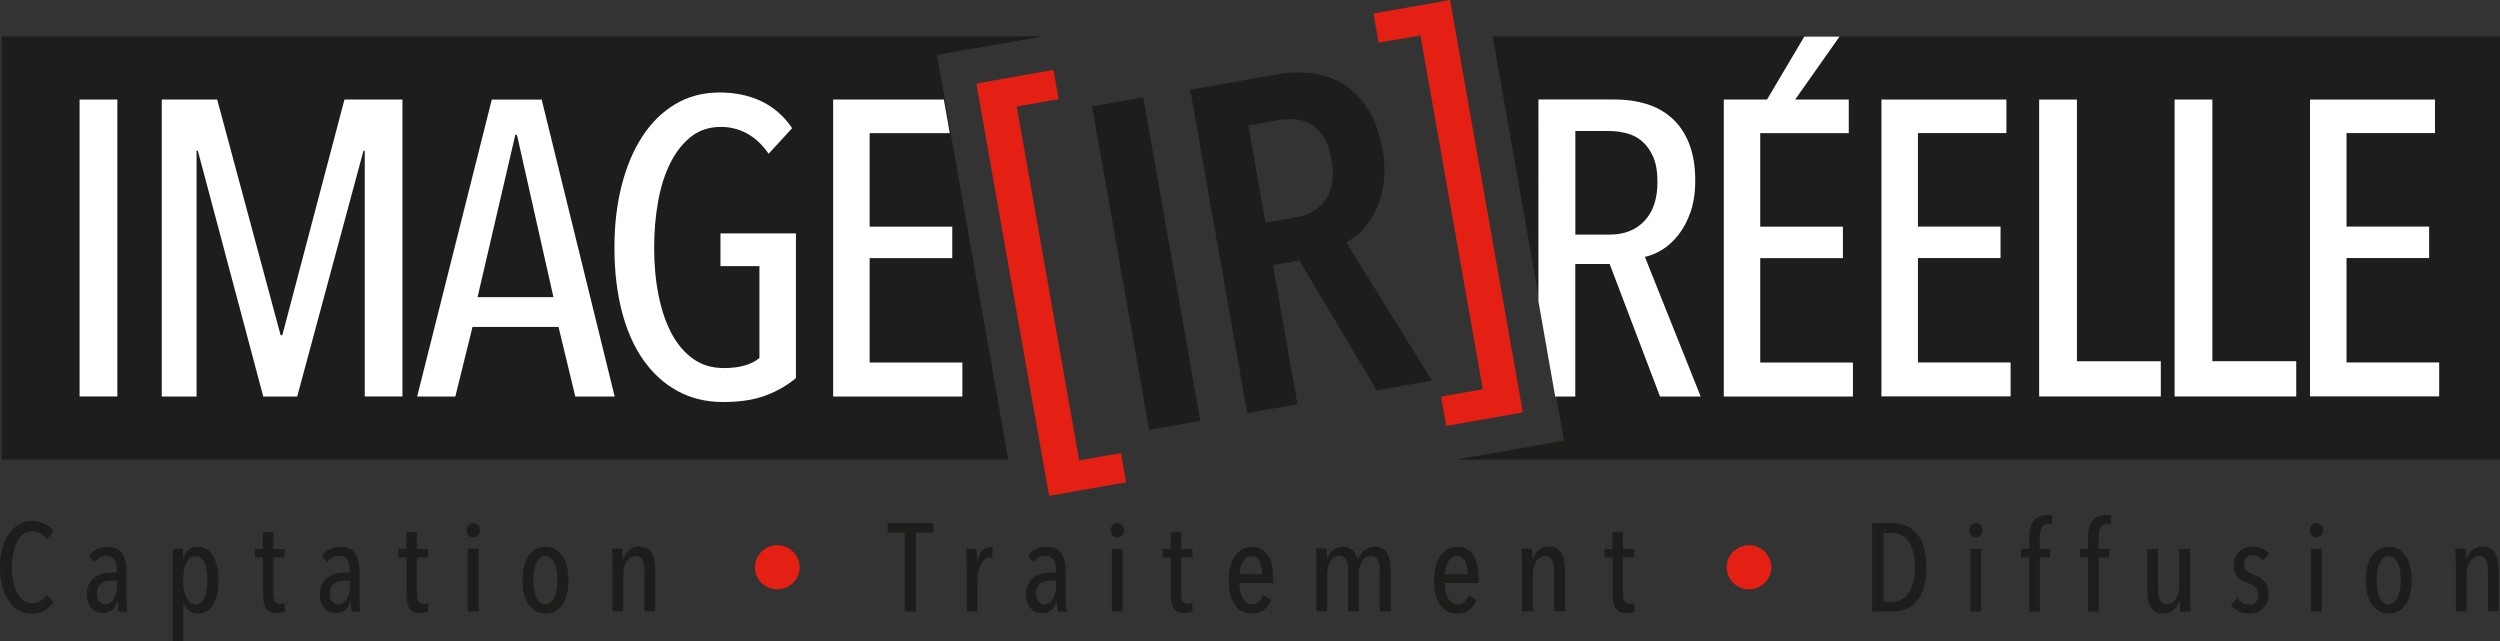
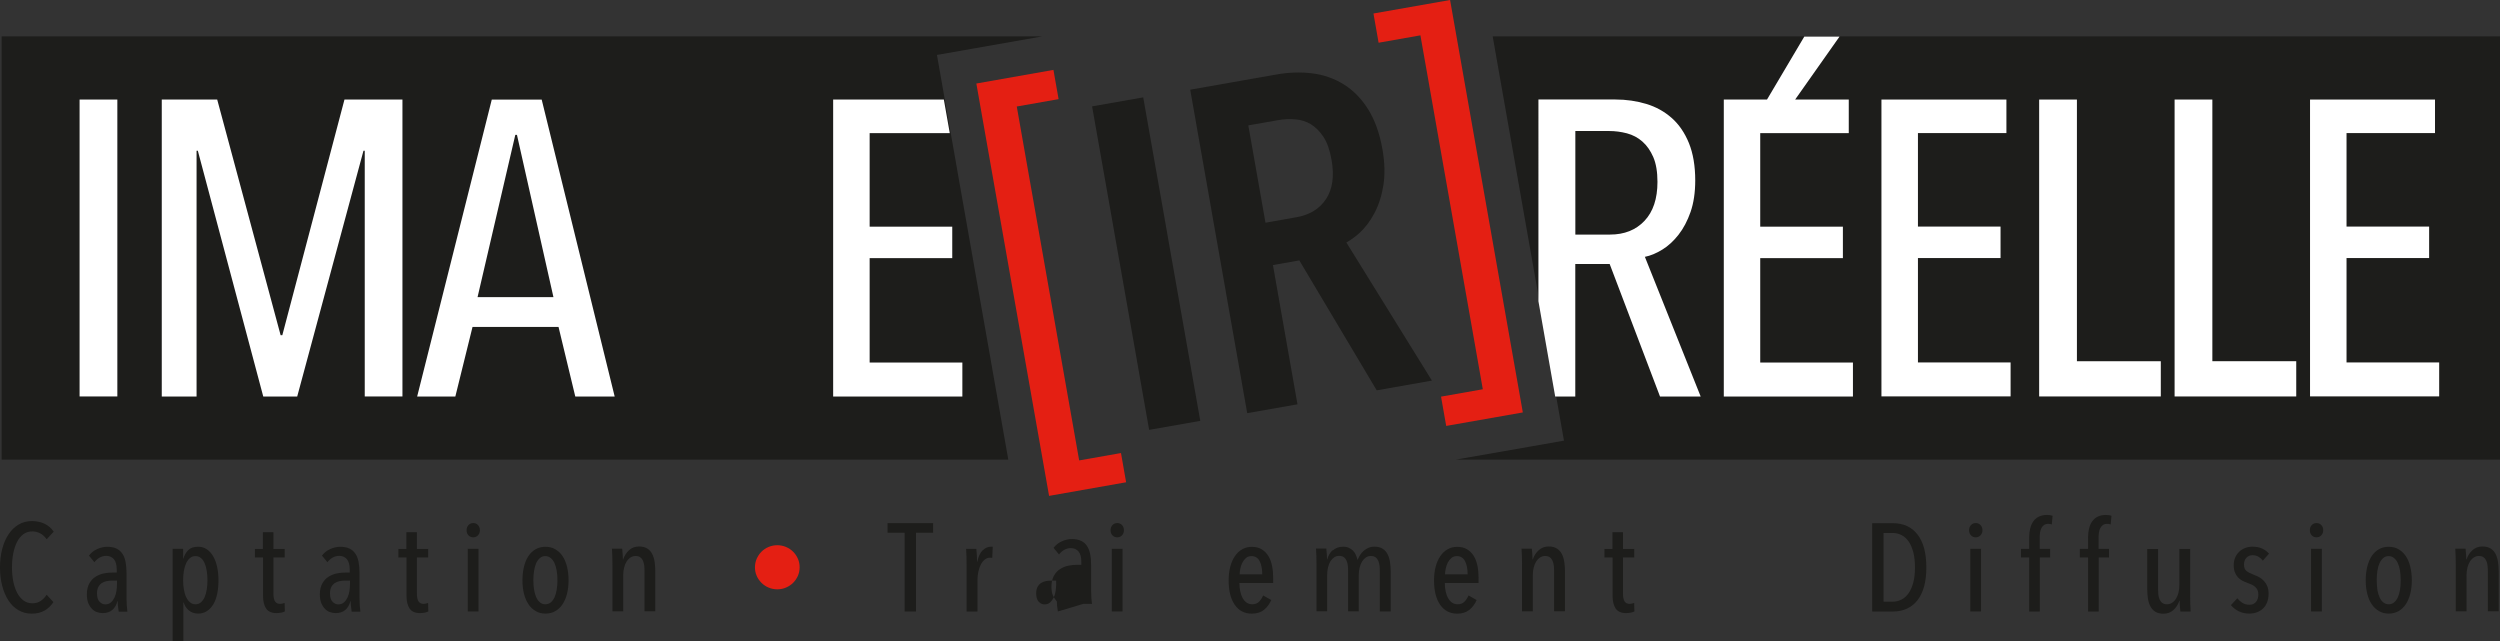
<svg xmlns="http://www.w3.org/2000/svg" id="Calque_1" viewBox="0 0 413.1 105.99">
  <rect x="0" y="0" width="413.1" height="105.99" fill="#333333" stroke="none" />
  <defs>
    <style>.cls-1{fill:#fff;}.cls-2{fill:#e41f13;}.cls-3{fill:#1d1d1b;}</style>
  </defs>
  <g>
    <g>
      <path class="cls-2" d="M173.35,81.95l-12.02-68.15,12.74-2.25,.85,4.83-6.91,1.22,10.31,58.48,6.91-1.22,.85,4.83-12.74,2.25Z" />
      <path class="cls-2" d="M238.11,65.54l6.91-1.22-10.31-58.48-6.91,1.22-.85-4.83,12.66-2.23,12.02,68.15-12.66,2.23-.85-4.83Z" />
      <rect class="cls-3" x="185.11" y="16.42" width="8.58" height="54.28" transform="translate(-4.69 33.55) rotate(-10)" />
      <path class="cls-3" d="M222.48,40.06c.69-.38,1.37-.87,2.03-1.45,1-.88,1.87-2.01,2.58-3.35,.71-1.33,1.22-2.89,1.5-4.64,.28-1.75,.23-3.74-.15-5.93-.46-2.63-1.26-4.86-2.37-6.63-1.12-1.79-2.5-3.18-4.08-4.15s-3.33-1.57-5.23-1.8c-1.86-.22-3.8-.16-5.78,.19l-14.31,2.52,9.42,53.45,8.31-1.46-4.06-23.01,4.36-.77,12.79,21.47,9.12-1.61-14.14-22.83Zm-3.37-7.17c-1.08,1.63-2.69,2.62-4.91,3.01l-5.09,.9-2.84-16.08,4.95-.87c.93-.17,1.9-.21,2.88-.12,.92,.08,1.75,.34,2.52,.81,.77,.47,1.46,1.17,2.07,2.08,.61,.92,1.06,2.21,1.34,3.82,.47,2.66,.16,4.83-.92,6.46Z" />
    </g>
    <g>
      <path class="cls-3" d="M7.39,100.87c-.59,.35-1.3,.53-2.13,.53s-1.56-.19-2.22-.58c-.66-.38-1.21-.92-1.65-1.61-.45-.69-.79-1.5-1.03-2.42-.24-.93-.36-1.94-.36-3.04s.12-2.12,.37-3.05c.24-.93,.59-1.74,1.05-2.42,.45-.68,1-1.21,1.65-1.6,.65-.38,1.38-.58,2.19-.58,.75,0,1.44,.14,2.07,.43s1.14,.73,1.55,1.32l-1.17,1.26c-.31-.44-.66-.77-1.07-.98-.4-.21-.84-.32-1.3-.32-.57,0-1.07,.16-1.49,.47-.42,.32-.76,.74-1.04,1.28-.27,.54-.48,1.17-.62,1.89-.14,.72-.21,1.49-.21,2.3s.07,1.58,.21,2.29c.14,.72,.35,1.34,.63,1.89,.28,.54,.63,.97,1.06,1.29,.43,.32,.92,.47,1.5,.47,.52,0,.97-.14,1.37-.41,.4-.27,.71-.61,.95-1.01l1.13,1.22c-.38,.58-.86,1.04-1.44,1.39Z" />
      <path class="cls-3" d="M19.61,101.04c-.06-.32-.1-.63-.13-.95-.03-.32-.04-.57-.04-.76h-.04c-.15,.62-.43,1.1-.83,1.45-.4,.35-.94,.53-1.64,.53-.29,0-.59-.06-.9-.16-.31-.11-.58-.29-.83-.54-.24-.25-.45-.56-.61-.95-.16-.38-.24-.86-.24-1.42,0-.74,.14-1.35,.41-1.83s.61-.85,1.03-1.11,.87-.45,1.37-.55c.5-.1,.98-.14,1.44-.14h.69v-.45c0-.81-.16-1.4-.47-1.76-.31-.36-.74-.55-1.27-.55-.39,0-.75,.1-1.09,.29-.33,.19-.62,.45-.86,.76l-.9-1.09c.35-.47,.8-.83,1.36-1.08,.56-.25,1.11-.38,1.65-.38,.6,0,1.11,.1,1.52,.29,.41,.19,.74,.47,.99,.85,.25,.37,.43,.83,.53,1.37,.1,.54,.16,1.16,.16,1.85v4.19c0,.36,.01,.75,.04,1.17,.03,.42,.06,.75,.1,1h-1.46Zm-.27-5.1h-.77c-.32,0-.63,.03-.93,.08-.3,.06-.57,.16-.81,.32-.24,.16-.43,.37-.58,.65-.15,.28-.22,.63-.22,1.05,0,.63,.14,1.1,.42,1.39,.28,.3,.6,.44,.96,.44s.67-.11,.91-.32c.24-.21,.44-.48,.6-.81,.15-.33,.26-.69,.32-1.08s.09-.77,.09-1.12v-.6Z" />
      <path class="cls-3" d="M30.26,90.69v1.61h.04c.17-.56,.44-1.03,.81-1.4,.37-.37,.92-.56,1.64-.56,.53,0,1,.14,1.42,.42s.77,.67,1.06,1.17c.29,.5,.5,1.08,.65,1.76,.15,.68,.22,1.42,.22,2.22s-.07,1.53-.21,2.21-.35,1.25-.64,1.73c-.29,.48-.64,.86-1.06,1.13s-.9,.41-1.44,.41c-.61,0-1.13-.18-1.55-.53-.42-.35-.7-.79-.86-1.33h-.04v6.46h-1.78v-15.31h1.74Zm0,5.17c0,.56,.04,1.09,.13,1.57,.08,.49,.21,.91,.39,1.27,.17,.36,.39,.64,.64,.84,.25,.21,.54,.31,.88,.31s.65-.1,.89-.31c.24-.21,.45-.49,.61-.84,.16-.36,.28-.78,.36-1.27,.08-.49,.12-1.01,.12-1.57s-.04-1.07-.12-1.55c-.08-.49-.2-.91-.36-1.27-.16-.36-.36-.64-.61-.84-.24-.21-.54-.31-.89-.31s-.63,.1-.89,.31c-.26,.21-.47,.49-.64,.84-.17,.36-.29,.78-.38,1.27-.08,.49-.13,1-.13,1.55Z" />
      <path class="cls-3" d="M46.45,101.23c-.25,.05-.5,.08-.75,.08-.81,0-1.38-.25-1.73-.76-.34-.51-.51-1.22-.51-2.12v-6.31h-1.34v-1.42h1.32v-2.76h1.74v2.76h1.86v1.42h-1.86v5.95c0,.6,.09,1.04,.27,1.31,.18,.27,.45,.4,.82,.4,.13,0,.26-.01,.4-.05,.14-.03,.26-.06,.36-.1l.04,1.4c-.15,.08-.36,.15-.61,.21Z" />
      <path class="cls-3" d="M58.11,101.04c-.06-.32-.1-.63-.13-.95-.03-.32-.04-.57-.04-.76h-.04c-.15,.62-.43,1.1-.83,1.45-.4,.35-.94,.53-1.64,.53-.29,0-.59-.06-.9-.16-.31-.11-.58-.29-.83-.54-.24-.25-.45-.56-.61-.95-.16-.38-.24-.86-.24-1.42,0-.74,.14-1.35,.41-1.83s.61-.85,1.03-1.11,.87-.45,1.37-.55c.5-.1,.98-.14,1.44-.14h.69v-.45c0-.81-.16-1.4-.47-1.76-.31-.36-.74-.55-1.27-.55-.39,0-.75,.1-1.09,.29-.33,.19-.62,.45-.86,.76l-.9-1.09c.35-.47,.8-.83,1.36-1.08,.56-.25,1.11-.38,1.65-.38,.6,0,1.11,.1,1.52,.29,.41,.19,.74,.47,.99,.85,.25,.37,.43,.83,.53,1.37,.1,.54,.16,1.16,.16,1.85v4.19c0,.36,.01,.75,.04,1.17,.03,.42,.06,.75,.1,1h-1.46Zm-.27-5.1h-.77c-.32,0-.63,.03-.93,.08-.3,.06-.57,.16-.81,.32-.24,.16-.43,.37-.58,.65-.15,.28-.22,.63-.22,1.05,0,.63,.14,1.1,.42,1.39,.28,.3,.6,.44,.96,.44s.67-.11,.91-.32c.24-.21,.44-.48,.6-.81,.15-.33,.26-.69,.32-1.08s.09-.77,.09-1.12v-.6Z" />
      <path class="cls-3" d="M70.16,101.23c-.25,.05-.5,.08-.75,.08-.81,0-1.38-.25-1.73-.76-.34-.51-.51-1.22-.51-2.12v-6.31h-1.34v-1.42h1.32v-2.76h1.74v2.76h1.86v1.42h-1.86v5.95c0,.6,.09,1.04,.27,1.31,.18,.27,.45,.4,.82,.4,.13,0,.26-.01,.4-.05,.14-.03,.26-.06,.36-.1l.04,1.4c-.15,.08-.36,.15-.61,.21Z" />
      <path class="cls-3" d="M79.3,87.61c0,.34-.11,.63-.32,.85-.22,.22-.48,.33-.78,.33s-.59-.11-.79-.33c-.21-.22-.31-.5-.31-.85s.1-.61,.31-.84,.47-.34,.79-.34,.59,.11,.79,.34,.31,.51,.31,.84Zm-2.01,13.43v-10.36h1.78v10.36h-1.78Z" />
      <path class="cls-3" d="M93.95,95.89c0,.82-.09,1.57-.26,2.25-.17,.67-.43,1.25-.75,1.73s-.73,.86-1.2,1.12c-.47,.27-1.01,.4-1.61,.4s-1.12-.13-1.59-.4c-.47-.27-.88-.64-1.2-1.12s-.58-1.06-.75-1.73c-.17-.67-.26-1.42-.26-2.25s.09-1.58,.26-2.27c.17-.69,.42-1.27,.74-1.75,.32-.48,.72-.86,1.19-1.12,.47-.27,1.01-.4,1.61-.4s1.14,.13,1.61,.4c.47,.27,.88,.64,1.2,1.12,.33,.48,.58,1.07,.75,1.75,.17,.69,.26,1.44,.26,2.27Zm-1.84-.01c0-.56-.04-1.09-.12-1.57-.08-.49-.2-.91-.37-1.27s-.38-.64-.63-.84-.54-.31-.88-.31-.63,.1-.88,.31c-.25,.21-.46,.49-.62,.84-.16,.36-.28,.78-.36,1.27-.08,.49-.12,1.01-.12,1.57s.04,1.08,.12,1.56c.08,.48,.2,.9,.36,1.26,.16,.36,.37,.64,.62,.84,.25,.21,.54,.31,.88,.31s.65-.1,.9-.31c.25-.21,.46-.49,.62-.84,.16-.36,.28-.78,.36-1.26,.08-.48,.12-1,.12-1.56Z" />
      <path class="cls-3" d="M106.5,101.04v-6.62c0-.29-.01-.59-.04-.89-.03-.3-.09-.58-.2-.83-.1-.25-.25-.45-.45-.6-.2-.15-.46-.23-.79-.23-.29,0-.56,.08-.82,.24-.25,.16-.47,.38-.65,.66-.18,.28-.32,.62-.42,1.01-.1,.39-.15,.82-.15,1.29v5.95h-1.78v-7.74c0-.41,0-.86-.02-1.33-.01-.47-.04-.9-.06-1.29h1.69c.04,.34,.07,.69,.09,1.03,.02,.34,.03,.6,.03,.76h.04c.2-.61,.52-1.11,.97-1.53s1.01-.62,1.66-.62c.56,0,1.01,.12,1.37,.35,.36,.23,.63,.54,.82,.93,.19,.39,.32,.83,.39,1.32,.07,.49,.1,1,.1,1.51v6.6h-1.8Z" />
      <path class="cls-2" d="M124.75,93.74c0-.51,.1-.98,.29-1.42,.2-.44,.46-.83,.79-1.16s.72-.59,1.17-.78c.45-.19,.93-.29,1.44-.29s1,.1,1.44,.29c.45,.19,.84,.45,1.17,.78s.6,.72,.79,1.16c.2,.44,.29,.91,.29,1.42s-.1,.98-.29,1.42c-.2,.44-.46,.82-.79,1.15s-.73,.59-1.17,.78c-.45,.19-.93,.29-1.44,.29s-1-.1-1.44-.29c-.45-.19-.84-.45-1.17-.78s-.6-.71-.79-1.15c-.2-.44-.29-.91-.29-1.42Z" />
      <path class="cls-3" d="M151.36,88.03v13.02h-1.88v-13.02h-2.82v-1.59h7.53v1.59h-2.82Z" />
      <path class="cls-3" d="M162.39,90.93c.4-.4,.87-.6,1.4-.6,.11,0,.19,0,.25,.02l-.08,1.84c-.06-.01-.11-.02-.17-.03-.06,0-.12-.01-.19-.01-.33,0-.63,.11-.89,.32-.26,.21-.47,.49-.65,.84-.17,.34-.31,.73-.4,1.17-.09,.43-.14,.88-.14,1.33v5.24h-1.8v-7.74c0-.41,0-.86-.02-1.33-.01-.47-.04-.9-.06-1.29h1.69c.04,.34,.07,.7,.09,1.07,.02,.37,.03,.73,.03,1.07h.04c.18-.87,.47-1.5,.88-1.9Z" />
-       <path class="cls-3" d="M174.8,101.04c-.06-.32-.1-.63-.13-.95-.03-.32-.04-.57-.04-.76h-.04c-.15,.62-.43,1.1-.83,1.45-.4,.35-.94,.53-1.64,.53-.29,0-.59-.06-.9-.16-.31-.11-.58-.29-.83-.54s-.45-.56-.61-.95c-.16-.38-.24-.86-.24-1.42,0-.74,.14-1.35,.41-1.83,.27-.47,.61-.85,1.03-1.11s.87-.45,1.37-.55c.5-.1,.98-.14,1.44-.14h.69v-.45c0-.81-.16-1.4-.47-1.76-.31-.36-.74-.55-1.27-.55-.39,0-.75,.1-1.09,.29-.33,.19-.62,.45-.86,.76l-.9-1.09c.35-.47,.8-.83,1.36-1.08,.56-.25,1.11-.38,1.65-.38,.6,0,1.11,.1,1.52,.29,.41,.19,.74,.47,.99,.85s.43,.83,.53,1.37c.11,.54,.16,1.16,.16,1.85v4.19c0,.36,.01,.75,.04,1.17,.03,.42,.06,.75,.11,1h-1.46Zm-.27-5.1h-.77c-.32,0-.63,.03-.93,.08-.3,.06-.57,.16-.81,.32-.24,.16-.43,.37-.58,.65-.15,.28-.22,.63-.22,1.05,0,.63,.14,1.1,.42,1.39,.28,.3,.6,.44,.96,.44s.67-.11,.91-.32c.24-.21,.44-.48,.6-.81s.26-.69,.32-1.08c.06-.39,.09-.77,.09-1.12v-.6Z" />
+       <path class="cls-3" d="M174.8,101.04c-.06-.32-.1-.63-.13-.95-.03-.32-.04-.57-.04-.76h-.04s-.45-.56-.61-.95c-.16-.38-.24-.86-.24-1.42,0-.74,.14-1.35,.41-1.83,.27-.47,.61-.85,1.03-1.11s.87-.45,1.37-.55c.5-.1,.98-.14,1.44-.14h.69v-.45c0-.81-.16-1.4-.47-1.76-.31-.36-.74-.55-1.27-.55-.39,0-.75,.1-1.09,.29-.33,.19-.62,.45-.86,.76l-.9-1.09c.35-.47,.8-.83,1.36-1.08,.56-.25,1.11-.38,1.65-.38,.6,0,1.11,.1,1.52,.29,.41,.19,.74,.47,.99,.85s.43,.83,.53,1.37c.11,.54,.16,1.16,.16,1.85v4.19c0,.36,.01,.75,.04,1.17,.03,.42,.06,.75,.11,1h-1.46Zm-.27-5.1h-.77c-.32,0-.63,.03-.93,.08-.3,.06-.57,.16-.81,.32-.24,.16-.43,.37-.58,.65-.15,.28-.22,.63-.22,1.05,0,.63,.14,1.1,.42,1.39,.28,.3,.6,.44,.96,.44s.67-.11,.91-.32c.24-.21,.44-.48,.6-.81s.26-.69,.32-1.08c.06-.39,.09-.77,.09-1.12v-.6Z" />
      <path class="cls-3" d="M185.72,87.61c0,.34-.11,.63-.32,.85-.22,.22-.48,.33-.79,.33s-.59-.11-.79-.33c-.21-.22-.31-.5-.31-.85s.1-.61,.31-.84,.47-.34,.79-.34,.59,.11,.8,.34,.31,.51,.31,.84Zm-2.01,13.43v-10.36h1.78v10.36h-1.78Z" />
-       <path class="cls-3" d="M196.45,101.23c-.25,.05-.5,.08-.75,.08-.81,0-1.38-.25-1.73-.76-.34-.51-.51-1.22-.51-2.12v-6.31h-1.34v-1.42h1.32v-2.76h1.74v2.76h1.86v1.42h-1.86v5.95c0,.6,.09,1.04,.27,1.31,.18,.27,.45,.4,.82,.4,.13,0,.26-.01,.4-.05,.14-.03,.26-.06,.36-.1l.04,1.4c-.15,.08-.36,.15-.61,.21Z" />
      <path class="cls-3" d="M204.8,96.32c0,.5,.04,.96,.14,1.39,.09,.43,.22,.8,.4,1.12s.39,.57,.66,.75c.26,.18,.57,.27,.92,.27,.47,0,.85-.14,1.13-.43s.5-.63,.67-1.03l1.34,.76c-.28,.66-.68,1.2-1.2,1.62s-1.19,.63-2,.63c-1.2,0-2.14-.48-2.82-1.45-.68-.97-1.02-2.32-1.02-4.05,0-.82,.09-1.58,.27-2.26,.18-.68,.44-1.27,.77-1.75,.33-.49,.74-.87,1.21-1.13,.47-.27,1-.4,1.57-.4,.64,0,1.19,.13,1.63,.4,.45,.27,.81,.63,1.1,1.09,.29,.46,.49,1,.62,1.63s.19,1.3,.19,2.01v.85h-5.57Zm3.77-1.42c0-.9-.14-1.63-.43-2.18s-.74-.83-1.35-.83c-.36,0-.67,.11-.91,.32-.24,.21-.44,.47-.6,.78-.15,.31-.27,.64-.33,.98-.07,.35-.11,.66-.11,.93h3.72Z" />
      <path class="cls-3" d="M220.23,90.96c.44-.41,1.01-.62,1.7-.62,.38,0,.7,.06,.97,.19,.27,.12,.5,.29,.69,.48,.19,.2,.34,.43,.45,.68,.11,.25,.2,.52,.27,.79h.04c.1-.25,.22-.5,.38-.75,.15-.25,.34-.48,.58-.69s.5-.37,.79-.51c.3-.13,.64-.2,1.01-.2,.56,0,1.01,.12,1.37,.35,.36,.23,.63,.54,.82,.93,.19,.39,.32,.83,.39,1.32s.11,1,.11,1.51v6.6h-1.8v-6.62c0-.29-.01-.59-.04-.89-.03-.3-.09-.58-.2-.83-.11-.25-.25-.45-.45-.6-.2-.15-.46-.23-.79-.23-.29,0-.56,.08-.81,.24-.24,.16-.45,.38-.63,.66-.17,.28-.31,.62-.41,1.01-.1,.39-.15,.82-.15,1.29v5.95h-1.76v-6.62c0-.29-.01-.59-.04-.89-.03-.3-.09-.58-.2-.83-.11-.25-.25-.45-.45-.6-.2-.15-.46-.23-.79-.23-.29,0-.56,.08-.81,.24-.24,.16-.45,.38-.63,.66-.17,.28-.31,.62-.4,1.01-.09,.39-.14,.82-.14,1.29v5.95h-1.76v-7.74c0-.41,0-.86-.02-1.33s-.04-.9-.06-1.29h1.7c.04,.34,.07,.69,.09,1.03,.02,.34,.03,.6,.03,.76h.04c.15-.61,.45-1.11,.89-1.53Z" />
      <path class="cls-3" d="M238.74,96.32c0,.5,.04,.96,.14,1.39,.09,.43,.22,.8,.4,1.12s.39,.57,.66,.75c.26,.18,.57,.27,.92,.27,.47,0,.85-.14,1.13-.43s.5-.63,.67-1.03l1.34,.76c-.28,.66-.68,1.2-1.2,1.62s-1.19,.63-2,.63c-1.2,0-2.14-.48-2.82-1.45-.68-.97-1.02-2.32-1.02-4.05,0-.82,.09-1.58,.27-2.26,.18-.68,.44-1.27,.77-1.75,.33-.49,.74-.87,1.21-1.13,.47-.27,1-.4,1.57-.4,.64,0,1.19,.13,1.63,.4,.45,.27,.81,.63,1.1,1.09,.29,.46,.49,1,.62,1.63s.19,1.3,.19,2.01v.85h-5.57Zm3.77-1.42c0-.9-.14-1.63-.43-2.18s-.74-.83-1.35-.83c-.36,0-.67,.11-.91,.32-.24,.21-.44,.47-.6,.78-.15,.31-.27,.64-.33,.98-.07,.35-.11,.66-.11,.93h3.72Z" />
      <path class="cls-3" d="M256.8,101.04v-6.62c0-.29-.01-.59-.04-.89-.03-.3-.09-.58-.2-.83-.11-.25-.25-.45-.45-.6-.2-.15-.46-.23-.79-.23-.29,0-.57,.08-.82,.24-.25,.16-.47,.38-.65,.66-.18,.28-.32,.62-.42,1.01-.1,.39-.15,.82-.15,1.29v5.95h-1.78v-7.74c0-.41,0-.86-.02-1.33s-.04-.9-.06-1.29h1.7c.04,.34,.07,.69,.09,1.03,.02,.34,.03,.6,.03,.76h.04c.19-.61,.52-1.11,.97-1.53,.45-.41,1.01-.62,1.66-.62,.56,0,1.01,.12,1.37,.35,.36,.23,.63,.54,.82,.93,.19,.39,.32,.83,.39,1.32s.11,1,.11,1.51v6.6h-1.8Z" />
      <path class="cls-3" d="M269.45,101.23c-.25,.05-.5,.08-.75,.08-.81,0-1.38-.25-1.73-.76-.34-.51-.51-1.22-.51-2.12v-6.31h-1.34v-1.42h1.32v-2.76h1.74v2.76h1.86v1.42h-1.86v5.95c0,.6,.09,1.04,.27,1.31,.18,.27,.45,.4,.82,.4,.13,0,.26-.01,.4-.05,.14-.03,.26-.06,.36-.1l.04,1.4c-.15,.08-.36,.15-.61,.21Z" />
-       <path class="cls-2" d="M285.31,93.74c0-.51,.1-.98,.29-1.42,.19-.44,.46-.83,.79-1.16s.72-.59,1.17-.78c.45-.19,.93-.29,1.44-.29s1,.1,1.44,.29c.45,.19,.84,.45,1.17,.78s.6,.72,.79,1.16,.29,.91,.29,1.42-.1,.98-.29,1.42-.46,.82-.79,1.15-.73,.59-1.17,.78c-.45,.19-.93,.29-1.44,.29s-1-.1-1.44-.29c-.45-.19-.84-.45-1.17-.78s-.6-.71-.79-1.15c-.2-.44-.29-.91-.29-1.42Z" />
      <path class="cls-3" d="M318.31,93.76c0,2.37-.49,4.17-1.46,5.42-.98,1.24-2.34,1.87-4.1,1.87h-3.39v-14.6h3.41c1.76,0,3.12,.63,4.09,1.88,.97,1.25,1.45,3.07,1.45,5.45Zm-1.88,0c0-.96-.09-1.8-.28-2.52-.19-.71-.44-1.31-.77-1.77-.33-.47-.72-.82-1.17-1.05-.45-.23-.94-.35-1.45-.35h-1.52v11.35h1.52c.51,0,1-.12,1.45-.35,.45-.23,.84-.58,1.17-1.05,.33-.47,.58-1.06,.77-1.76,.19-.71,.28-1.54,.28-2.49Z" />
      <path class="cls-3" d="M327.58,87.61c0,.34-.11,.63-.32,.85-.22,.22-.48,.33-.79,.33s-.59-.11-.79-.33c-.21-.22-.31-.5-.31-.85s.1-.61,.31-.84,.47-.34,.79-.34,.59,.11,.8,.34,.31,.51,.31,.84Zm-2.01,13.43v-10.36h1.78v10.36h-1.78Z" />
      <path class="cls-3" d="M339.05,86.66c-.18-.07-.38-.1-.61-.1-.28,0-.51,.07-.69,.2-.18,.13-.32,.3-.43,.51-.11,.21-.18,.44-.22,.71-.04,.27-.06,.55-.06,.84v1.88h1.72v1.42h-1.7v8.93h-1.76v-8.93h-1.36v-1.42h1.36v-1.9c0-.54,.06-1.03,.17-1.48,.11-.45,.29-.85,.52-1.18,.24-.33,.54-.59,.91-.77s.81-.28,1.33-.28c.15,0,.31,.01,.48,.03s.32,.06,.46,.11l-.13,1.44Z" />
      <path class="cls-3" d="M348.78,86.66c-.18-.07-.38-.1-.61-.1-.28,0-.51,.07-.69,.2-.18,.13-.32,.3-.43,.51-.11,.21-.18,.44-.22,.71-.04,.27-.06,.55-.06,.84v1.88h1.72v1.42h-1.7v8.93h-1.76v-8.93h-1.36v-1.42h1.36v-1.9c0-.54,.06-1.03,.17-1.48,.11-.45,.29-.85,.52-1.18,.24-.33,.54-.59,.91-.77s.81-.28,1.33-.28c.15,0,.31,.01,.48,.03s.32,.06,.46,.11l-.13,1.44Z" />
      <path class="cls-3" d="M356.6,90.71v6.6c0,.29,.01,.58,.04,.89,.03,.3,.09,.58,.2,.82,.11,.25,.25,.45,.45,.6,.19,.15,.46,.23,.79,.23,.29,0,.57-.08,.82-.24,.25-.16,.47-.38,.65-.66s.32-.62,.42-1.01,.15-.82,.15-1.29v-5.94h1.78v7.74c0,.41,0,.85,.02,1.33,.01,.47,.04,.9,.06,1.27h-1.7c-.04-.34-.07-.69-.09-1.03-.02-.34-.03-.6-.03-.76h-.04c-.2,.61-.52,1.11-.97,1.53s-1.01,.62-1.66,.62c-.57,0-1.03-.12-1.38-.35s-.62-.54-.81-.92c-.19-.38-.32-.82-.39-1.31s-.1-1-.1-1.51v-6.6h1.8Z" />
      <path class="cls-3" d="M373.91,92.65c-.18-.26-.42-.48-.7-.65-.29-.17-.62-.26-1.01-.26s-.74,.14-1,.42c-.27,.28-.4,.66-.4,1.14s.14,.83,.41,1.05c.27,.22,.69,.43,1.25,.64,.29,.11,.58,.24,.87,.4,.29,.16,.54,.36,.77,.61,.23,.25,.41,.54,.55,.88,.14,.34,.21,.74,.21,1.21,0,.54-.08,1.01-.24,1.42-.16,.41-.38,.76-.67,1.03-.29,.28-.62,.48-1.01,.63-.39,.14-.82,.22-1.28,.22-.63,0-1.2-.13-1.72-.38s-.95-.59-1.3-1.02l1.05-1.13c.24,.29,.52,.54,.84,.75,.32,.21,.72,.32,1.19,.32,.45,0,.8-.16,1.06-.47,.26-.32,.39-.73,.39-1.24,0-.29-.05-.54-.15-.74-.1-.21-.23-.38-.4-.53s-.37-.27-.6-.37-.48-.2-.74-.3c-.27-.1-.53-.21-.79-.35-.26-.14-.49-.32-.7-.55s-.38-.5-.5-.82c-.13-.32-.19-.72-.19-1.19s.08-.87,.24-1.24c.16-.37,.38-.69,.66-.96,.28-.27,.61-.47,.98-.62,.38-.14,.78-.22,1.21-.22,.63,0,1.17,.11,1.62,.32,.45,.21,.83,.49,1.12,.84l-1.03,1.16Z" />
      <path class="cls-3" d="M383.89,87.61c0,.34-.11,.63-.32,.85-.22,.22-.48,.33-.79,.33s-.59-.11-.79-.33c-.21-.22-.31-.5-.31-.85s.1-.61,.31-.84,.47-.34,.79-.34,.59,.11,.8,.34,.31,.51,.31,.84Zm-2.01,13.43v-10.36h1.78v10.36h-1.78Z" />
      <path class="cls-3" d="M398.53,95.89c0,.82-.09,1.57-.26,2.25-.18,.67-.43,1.25-.75,1.73-.33,.48-.73,.86-1.2,1.12-.47,.27-1.01,.4-1.61,.4s-1.12-.13-1.59-.4c-.47-.27-.88-.64-1.2-1.12-.33-.48-.58-1.06-.75-1.73-.17-.67-.26-1.42-.26-2.25s.09-1.58,.26-2.27c.18-.69,.42-1.27,.74-1.75,.32-.48,.72-.86,1.19-1.12,.47-.27,1.01-.4,1.61-.4s1.14,.13,1.61,.4c.47,.27,.88,.64,1.2,1.12,.33,.48,.58,1.07,.75,1.75,.17,.69,.26,1.44,.26,2.27Zm-1.84-.01c0-.56-.04-1.09-.11-1.57-.08-.49-.2-.91-.37-1.27s-.38-.64-.63-.84-.54-.31-.88-.31-.63,.1-.88,.31-.46,.49-.62,.84-.28,.78-.36,1.27c-.08,.49-.11,1.01-.11,1.57s.04,1.08,.11,1.56,.2,.9,.36,1.26,.37,.64,.62,.84c.25,.21,.54,.31,.88,.31s.65-.1,.9-.31c.25-.21,.46-.49,.62-.84s.28-.78,.36-1.26,.11-1,.11-1.56Z" />
      <path class="cls-3" d="M411.09,101.04v-6.62c0-.29-.01-.59-.04-.89-.03-.3-.09-.58-.2-.83-.11-.25-.25-.45-.45-.6-.2-.15-.46-.23-.79-.23-.29,0-.57,.08-.82,.24-.25,.16-.47,.38-.65,.66-.18,.28-.32,.62-.42,1.01-.1,.39-.15,.82-.15,1.29v5.95h-1.78v-7.74c0-.41,0-.86-.02-1.33s-.04-.9-.06-1.29h1.7c.04,.34,.07,.69,.09,1.03,.02,.34,.03,.6,.03,.76h.04c.19-.61,.52-1.11,.97-1.53,.45-.41,1.01-.62,1.66-.62,.56,0,1.01,.12,1.37,.35,.36,.23,.63,.54,.82,.93,.19,.39,.32,.83,.39,1.32s.11,1,.11,1.51v6.6h-1.8Z" />
    </g>
  </g>
  <g>
    <polygon class="cls-3" points="155.82 14.74 154.82 9.08 160.49 8.08 172.25 6.01 .27 6.01 .27 75.95 166.61 75.95 155.82 14.74" />
    <polygon class="cls-3" points="246.65 6.01 257.43 67.15 258.43 72.81 252.76 73.81 240.52 75.95 413.1 75.95 413.1 6.01 246.65 6.01" />
  </g>
  <g>
    <g>
      <path class="cls-1" d="M13.15,65.52V16.45h6.24v49.06h-6.24Z" />
      <path class="cls-1" d="M60.27,65.52V24.91h-.21l-10.95,40.61h-5.61l-10.81-40.61h-.21v40.61h-5.75V16.45h9.16l10.48,38.94h.28l10.27-38.94h9.58v49.06h-6.24Z" />
      <path class="cls-1" d="M95.06,65.52l-2.77-11.5h-14.21l-2.84,11.5h-6.31l12.33-49.06h8.25l12.06,49.06h-6.51Zm-9.63-43.24h-.28l-6.24,26.82h12.54l-6.03-26.82Z" />
-       <path class="cls-1" d="M118.83,15.28c2.63,0,4.97,.48,7,1.46,2.03,.97,3.72,2.45,5.06,4.44l-3.88,4.23c-1.02-1.48-2.19-2.59-3.53-3.33-1.34-.74-2.8-1.11-4.37-1.11-1.89,0-3.52,.53-4.89,1.59-1.36,1.06-2.51,2.51-3.43,4.33-.92,1.83-1.61,3.95-2.04,6.38-.44,2.43-.66,4.98-.66,7.66,0,2.82,.24,5.44,.73,7.87,.49,2.43,1.2,4.53,2.15,6.31,.95,1.78,2.14,3.18,3.57,4.19,1.43,1.02,3.12,1.52,5.06,1.52,2.59,0,4.55-.55,5.89-1.66v-15.18h-6.44v-5.41h12.47v23.91c-1.43,1.2-3.11,2.16-5.02,2.88-1.92,.72-4.26,1.07-7.03,1.07s-5.34-.61-7.55-1.84c-2.22-1.22-4.1-2.94-5.65-5.16-1.55-2.22-2.73-4.9-3.53-8.04-.81-3.14-1.21-6.63-1.21-10.46s.39-7.1,1.18-10.22c.78-3.12,1.92-5.82,3.4-8.11,1.48-2.29,3.29-4.08,5.44-5.37,2.15-1.29,4.58-1.94,7.31-1.94Z" />
      <polygon class="cls-1" points="156.94 22 155.96 16.45 137.67 16.45 137.67 65.52 159.02 65.52 159.02 59.9 143.7 59.9 143.7 42.65 157.35 42.65 157.35 37.45 143.7 37.45 143.7 22 156.94 22" />
    </g>
    <path class="cls-1" d="M274.66,41.26c.98-.6,1.87-1.42,2.69-2.46s1.48-2.3,2-3.78c.51-1.48,.77-3.21,.77-5.2,0-2.4-.35-4.46-1.04-6.17-.7-1.71-1.64-3.09-2.85-4.16-1.2-1.06-2.61-1.84-4.2-2.32-1.6-.48-3.3-.73-5.11-.73h-12.71V49.78l2.77,15.74h3.32v-21.9h5.68l8.32,21.9h6.72l-9.22-23.08c.92-.18,1.88-.58,2.85-1.18Zm-8.6-2.49h-5.75V21.65h5.61c.97,0,1.94,.13,2.91,.38,.97,.26,1.82,.71,2.56,1.36,.74,.65,1.34,1.51,1.8,2.57,.46,1.07,.69,2.44,.69,4.1,0,2.78-.72,4.93-2.15,6.44-1.43,1.51-3.33,2.26-5.68,2.26Z" />
    <polygon class="cls-1" points="290.86 59.9 290.86 42.65 304.52 42.65 304.52 37.45 290.86 37.45 290.86 22 305.49 22 305.49 16.45 296.63 16.45 303.96 6.05 298.14 6.05 291.98 16.45 284.84 16.45 284.84 65.52 306.18 65.52 306.18 59.9 290.86 59.9" />
    <path class="cls-1" d="M310.89,65.52V16.45h20.65v5.54h-14.62v15.45h13.65v5.2h-13.65v17.25h15.31v5.61h-21.34Z" />
    <path class="cls-1" d="M336.95,65.52V16.45h6.24V59.69h13.86v5.82h-20.1Z" />
    <path class="cls-1" d="M359.33,65.52V16.45h6.24V59.69h13.86v5.82h-20.1Z" />
    <path class="cls-1" d="M381.71,65.52V16.45h20.65v5.54h-14.62v15.45h13.65v5.2h-13.65v17.25h15.31v5.61h-21.34Z" />
  </g>
</svg>